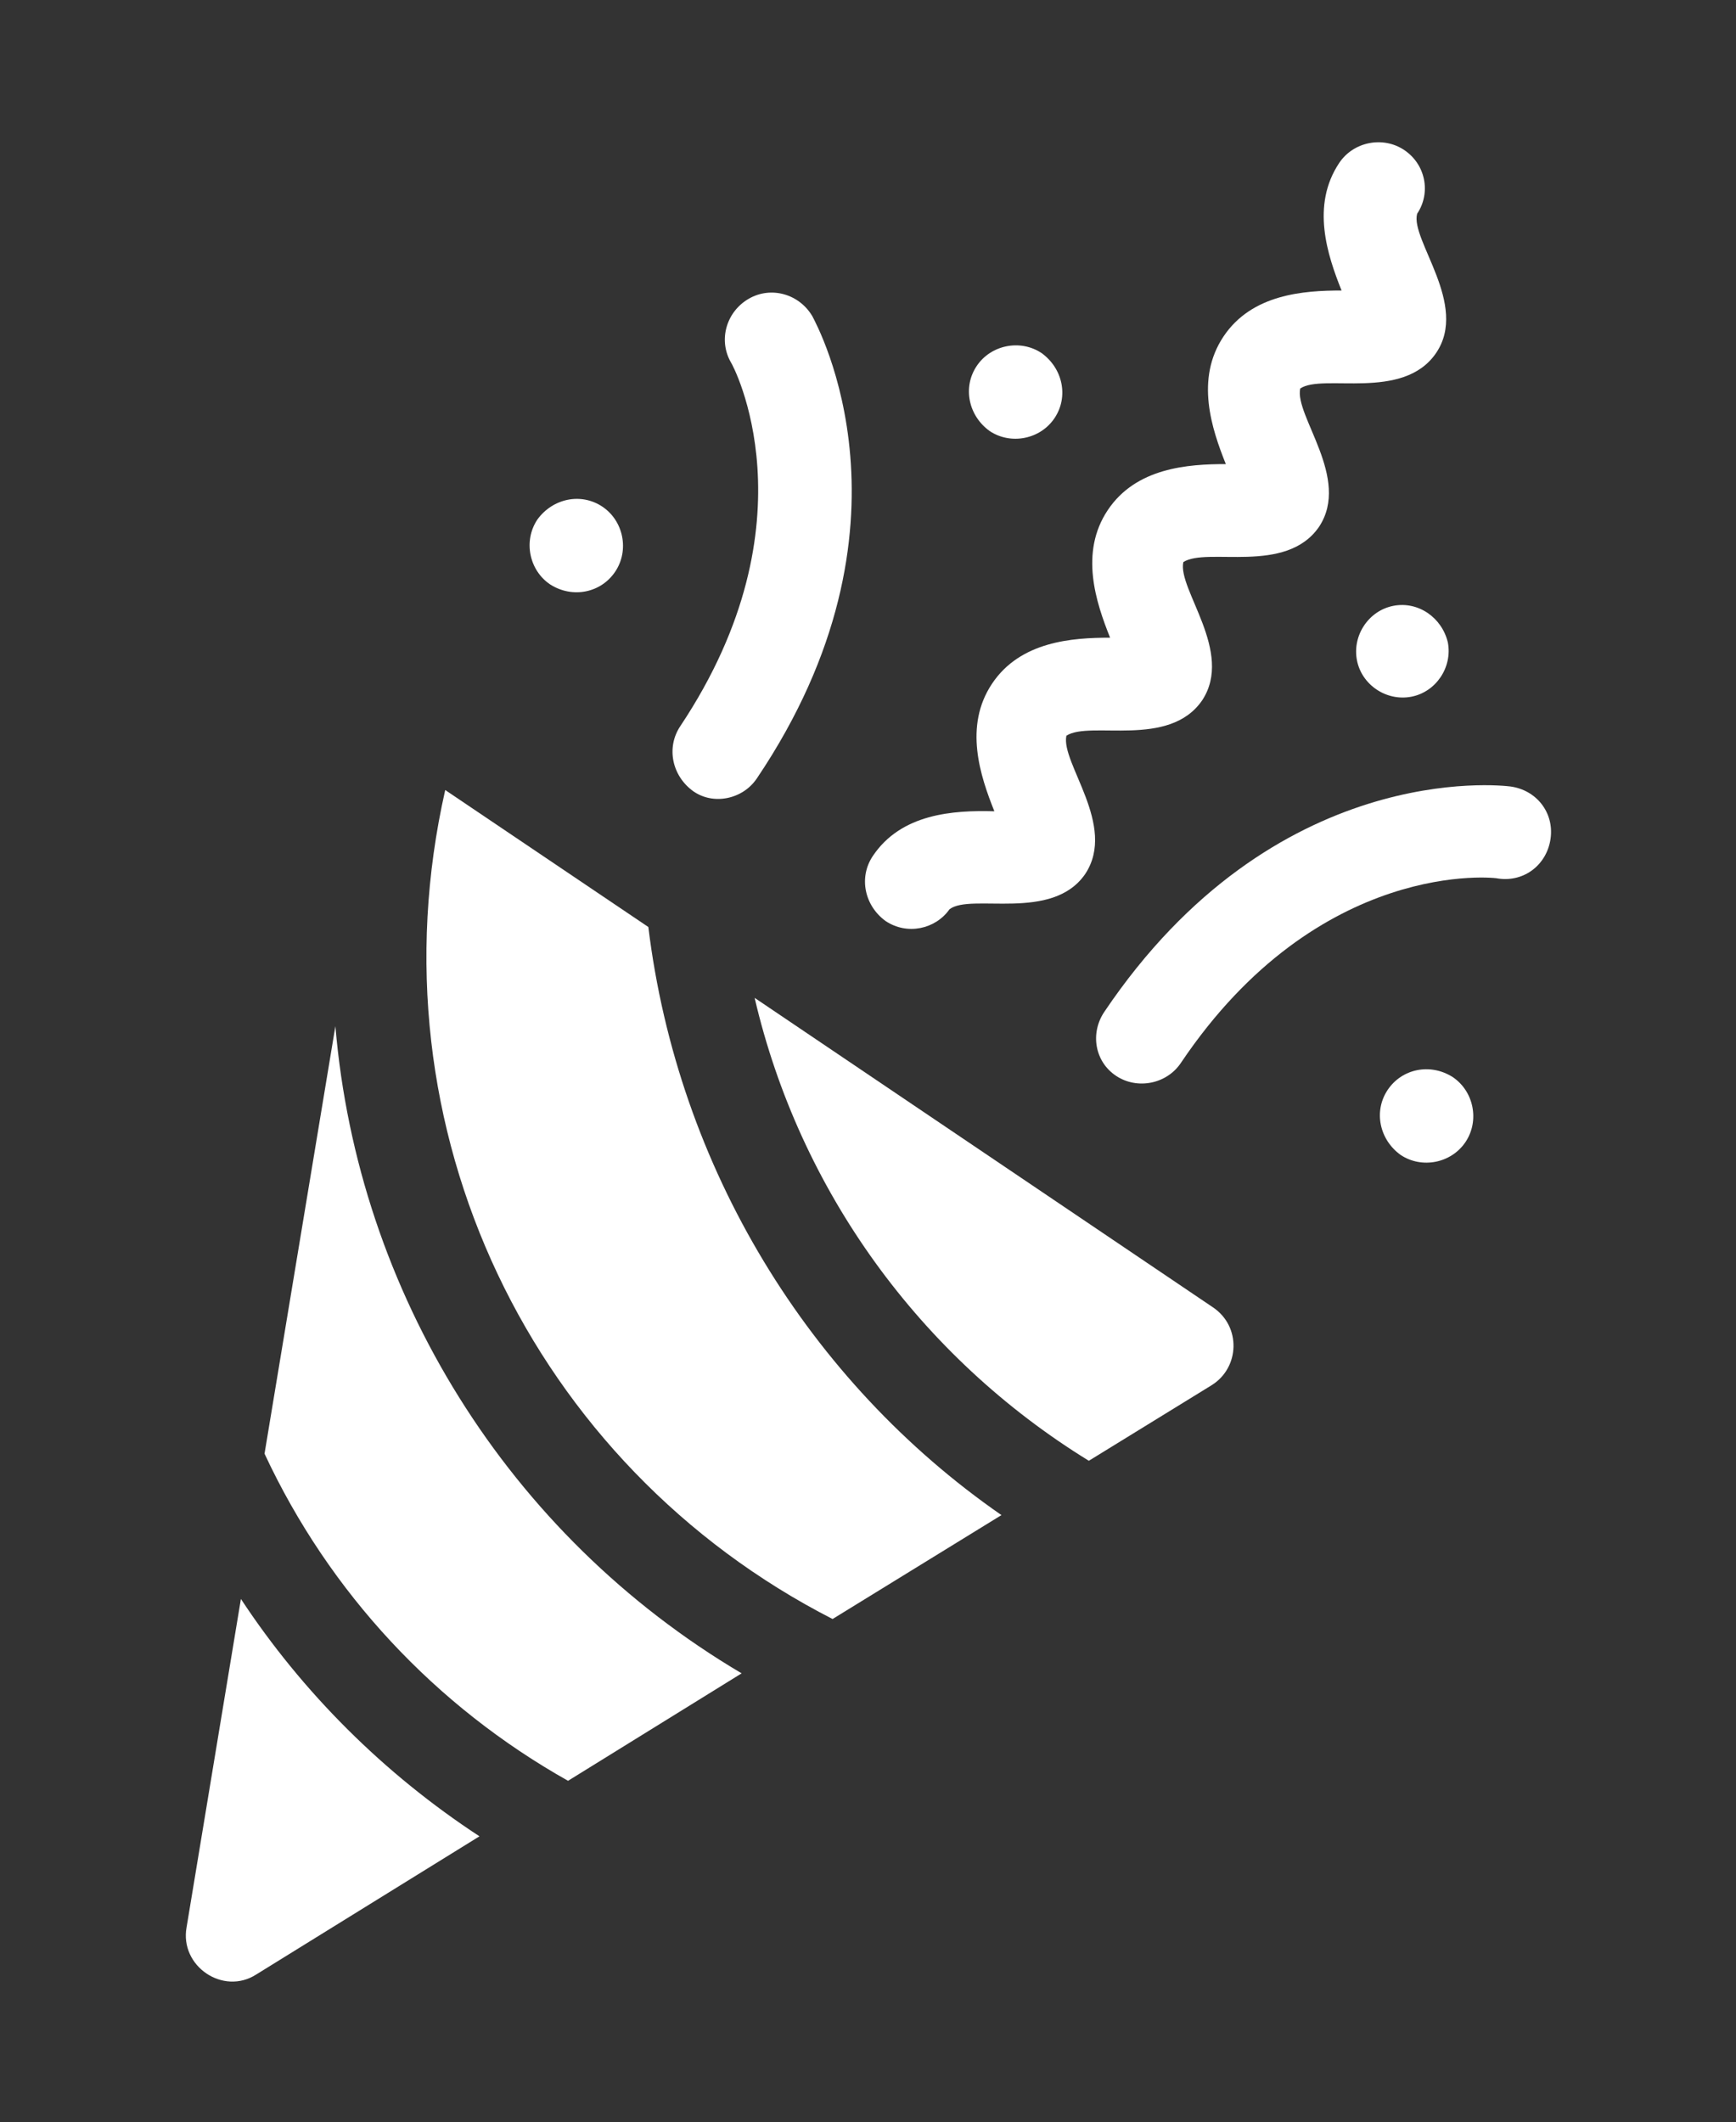
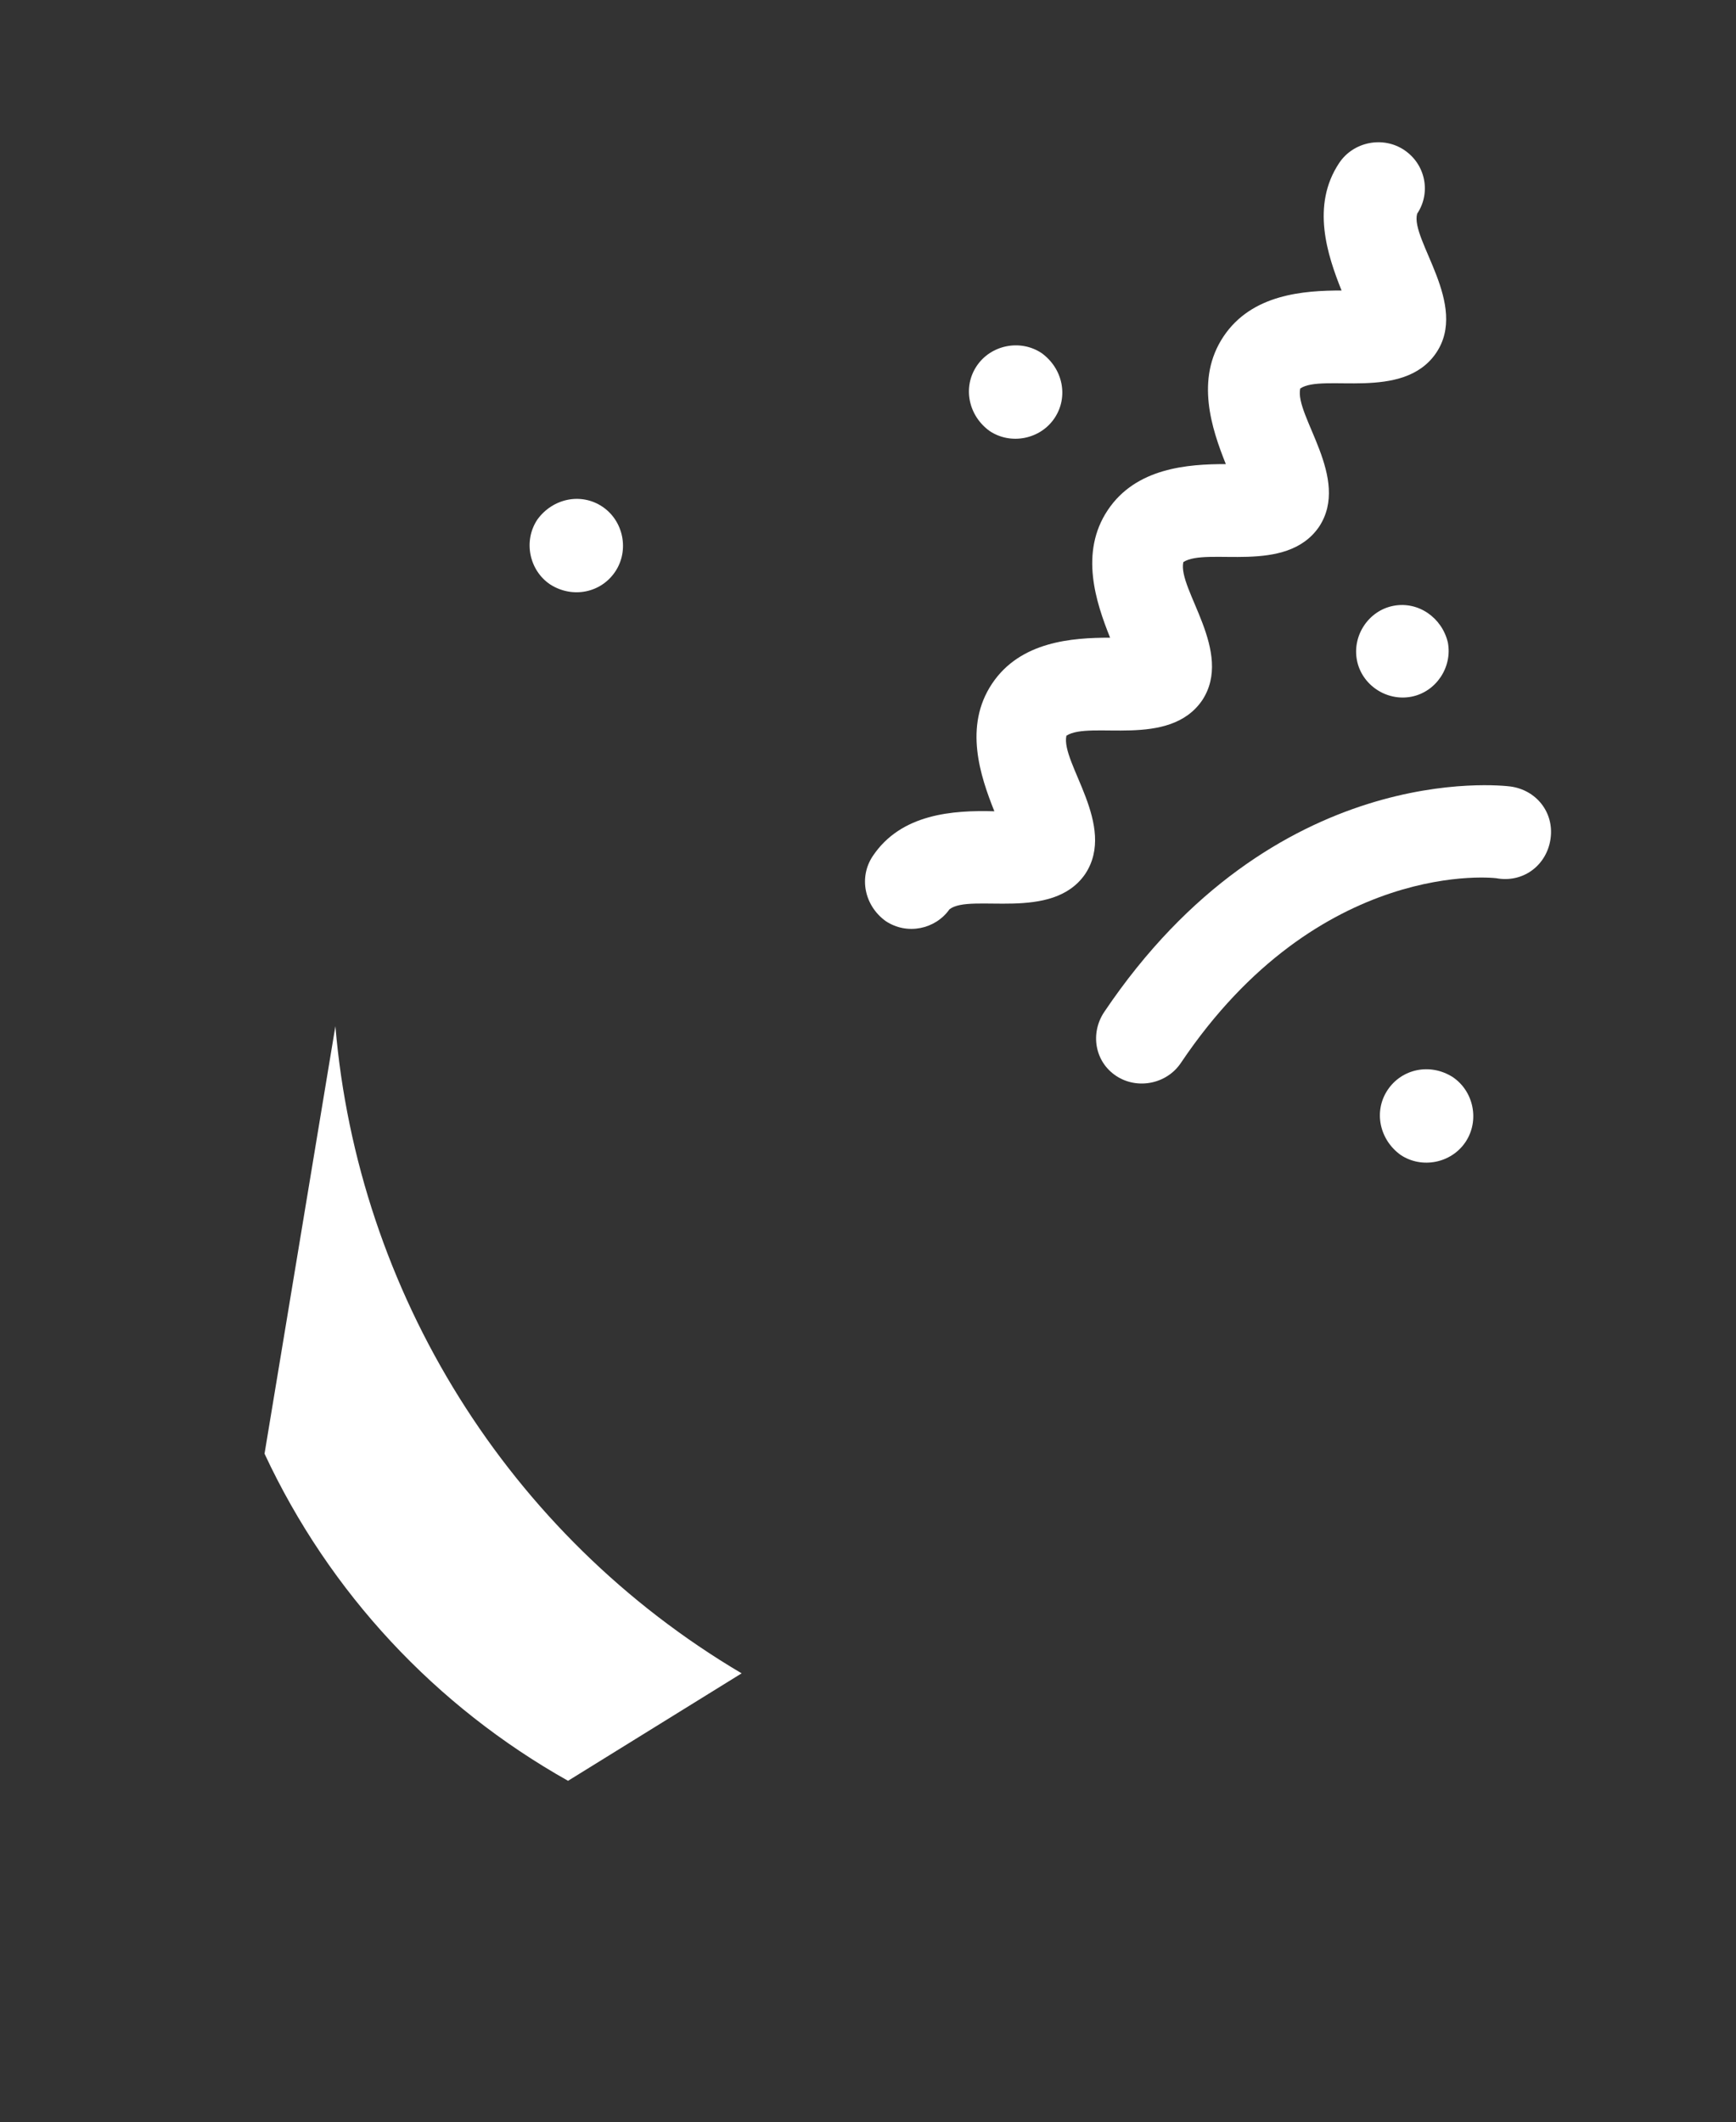
<svg xmlns="http://www.w3.org/2000/svg" version="1.1" id="Laag_1" x="0px" y="0px" viewBox="0 0 147 179.7" style="enable-background:new 0 0 147 179.7;" xml:space="preserve">
  <rect x="0" y="0" width="147" height="179.7" fill="#333333" stroke="none" />
  <style type="text/css">
	.st0{opacity:0.5;}
	.st1{clip-path:url(#SVGID_2_);fill:#FFFFFF;}
	.st2{clip-path:url(#SVGID_4_);fill:#FFFFFF;}
	.st3{clip-path:url(#SVGID_6_);fill:#FFFFFF;}
	.st4{clip-path:url(#SVGID_8_);fill:#FFFFFF;}
	.st5{clip-path:url(#SVGID_10_);fill:#FFFFFF;}
	.st6{clip-path:url(#SVGID_12_);fill:#FFFFFF;}
	.st7{clip-path:url(#SVGID_14_);fill:#FFFFFF;}
	.st8{clip-path:url(#SVGID_16_);fill:#FFFFFF;}
	.st9{clip-path:url(#SVGID_18_);fill:#FFFFFF;}
	.st10{clip-path:url(#SVGID_20_);fill:#FFFFFF;}
	.st11{clip-path:url(#SVGID_22_);fill:#FFFFFF;}
	.st12{fill:#FFFFFF;}
	.st13{clip-path:url(#SVGID_24_);fill:#FFFFFF;}
	.st14{clip-path:url(#SVGID_26_);fill:#FFFFFF;}
	.st15{clip-path:url(#SVGID_28_);fill:#FFFFFF;}
	.st16{clip-path:url(#SVGID_30_);fill:#FFFFFF;}
	.st17{clip-path:url(#SVGID_32_);fill:#FFFFFF;}
	.st18{clip-path:url(#SVGID_34_);fill:#FFFFFF;}
	.st19{clip-path:url(#SVGID_36_);fill:#FFFFFF;}
	.st20{clip-path:url(#SVGID_38_);fill:#FFFFFF;}
	.st21{clip-path:url(#SVGID_40_);fill:#FFFFFF;}
	.st22{clip-path:url(#SVGID_42_);fill:#FFFFFF;}
	.st23{clip-path:url(#SVGID_44_);fill:#FFFFFF;}
	.st24{clip-path:url(#SVGID_46_);fill:#FFFFFF;}
	.st25{clip-path:url(#SVGID_48_);fill:#FFFFFF;}
	.st26{clip-path:url(#SVGID_50_);fill:#FFFFFF;}
	.st27{clip-path:url(#SVGID_52_);fill:#FFFFFF;}
	.st28{clip-path:url(#SVGID_54_);fill:#FFFFFF;}
	.st29{clip-path:url(#SVGID_56_);fill:#FFFFFF;}
	.st30{clip-path:url(#SVGID_58_);fill:#FFFFFF;}
	.st31{clip-path:url(#SVGID_60_);fill:#FFFFFF;}
	.st32{clip-path:url(#SVGID_62_);fill:#FFFFFF;}
	.st33{clip-path:url(#SVGID_64_);fill:#FFFFFF;}
	.st34{clip-path:url(#SVGID_66_);fill:#FFFFFF;}
	.st35{clip-path:url(#SVGID_68_);fill:#FFFFFF;}
	.st36{clip-path:url(#SVGID_70_);fill:#FFFFFF;}
	.st37{clip-path:url(#SVGID_72_);fill:#FFFFFF;}
	.st38{clip-path:url(#SVGID_74_);fill:#FFFFFF;}
	.st39{clip-path:url(#SVGID_76_);fill:#FFFFFF;}
	.st40{clip-path:url(#SVGID_78_);fill:#FFFFFF;}
	.st41{clip-path:url(#SVGID_80_);fill:#FFFFFF;}
	.st42{clip-path:url(#SVGID_82_);fill:#FFFFFF;}
	.st43{clip-path:url(#SVGID_84_);fill:#FFFFFF;}
	.st44{clip-path:url(#SVGID_86_);fill:#FFFFFF;}
	.st45{clip-path:url(#SVGID_88_);fill:#FFFFFF;}
	.st46{clip-path:url(#SVGID_90_);fill:#FFFFFF;}
	.st47{clip-path:url(#SVGID_92_);fill:#FFFFFF;}
	.st48{clip-path:url(#SVGID_94_);fill:#FFFFFF;}
	.st49{clip-path:url(#SVGID_96_);fill:#FFFFFF;}
	.st50{clip-path:url(#SVGID_98_);fill:#FFFFFF;}
	.st51{clip-path:url(#SVGID_100_);fill:#FFFFFF;}
	.st52{clip-path:url(#SVGID_102_);fill:#FFFFFF;}
	.st53{clip-path:url(#SVGID_104_);fill:#FFFFFF;}
	.st54{clip-path:url(#SVGID_106_);fill:#FFFFFF;}
	.st55{clip-path:url(#SVGID_108_);fill:#FFFFFF;}
	.st56{clip-path:url(#SVGID_110_);fill:#FFFFFF;}
	.st57{clip-path:url(#SVGID_112_);fill:#FFFFFF;}
	.st58{clip-path:url(#SVGID_114_);fill:#FFFFFF;}
	.st59{clip-path:url(#SVGID_116_);fill:#FFFFFF;}
	.st60{clip-path:url(#SVGID_118_);fill:#FFFFFF;}
	.st61{clip-path:url(#SVGID_120_);fill:#FFFFFF;}
	.st62{clip-path:url(#SVGID_122_);fill:#FFFFFF;}
	.st63{clip-path:url(#SVGID_124_);fill:#FFFFFF;}
	.st64{clip-path:url(#SVGID_126_);fill:#FFFFFF;}
	.st65{clip-path:url(#SVGID_128_);fill:#FFFFFF;}
	.st66{clip-path:url(#SVGID_130_);fill:#FFFFFF;}
	.st67{clip-path:url(#SVGID_132_);fill:#FFFFFF;}
	.st68{clip-path:url(#SVGID_134_);fill:#FFFFFF;}
	.st69{clip-path:url(#SVGID_136_);fill:#FFFFFF;}
	.st70{clip-path:url(#SVGID_138_);fill:#FFFFFF;}
	.st71{clip-path:url(#SVGID_140_);fill:#FFFFFF;}
	.st72{clip-path:url(#SVGID_142_);fill:#FFFFFF;}
	.st73{clip-path:url(#SVGID_144_);fill:#FFFFFF;}
	.st74{clip-path:url(#SVGID_146_);fill:#FFFFFF;}
	.st75{clip-path:url(#SVGID_148_);fill:#FFFFFF;}
	.st76{clip-path:url(#SVGID_150_);fill:#FFFFFF;}
	.st77{clip-path:url(#SVGID_152_);fill:#FFFFFF;}
	.st78{clip-path:url(#SVGID_154_);fill:#FFFFFF;}
	.st79{clip-path:url(#SVGID_156_);fill:#FFFFFF;}
	.st80{clip-path:url(#SVGID_158_);fill:#FFFFFF;}
	.st81{clip-path:url(#SVGID_160_);fill:#FFFFFF;}
	.st82{clip-path:url(#SVGID_162_);fill:#FFFFFF;}
	.st83{clip-path:url(#SVGID_164_);fill:#FFFFFF;}
	.st84{clip-path:url(#SVGID_166_);fill:#FFFFFF;}
	.st85{clip-path:url(#SVGID_168_);fill:#FFFFFF;}
	.st86{clip-path:url(#SVGID_170_);fill:#FFFFFF;}
	.st87{clip-path:url(#SVGID_172_);fill:#FFFFFF;}
	.st88{clip-path:url(#SVGID_174_);fill:#FFFFFF;}
	.st89{clip-path:url(#SVGID_176_);fill:#FFFFFF;}
	.st90{clip-path:url(#SVGID_178_);fill:#FFFFFF;}
	.st91{clip-path:url(#SVGID_180_);fill:#FFFFFF;}
	.st92{clip-path:url(#SVGID_182_);fill:#FFFFFF;}
	.st93{clip-path:url(#SVGID_184_);fill:#FFFFFF;}
	.st94{clip-path:url(#SVGID_186_);fill:#FFFFFF;}
	.st95{clip-path:url(#SVGID_188_);fill:#FFFFFF;}
	.st96{clip-path:url(#SVGID_190_);fill:#FFFFFF;}
	.st97{clip-path:url(#SVGID_192_);fill:#FFFFFF;}
	.st98{clip-path:url(#SVGID_194_);}
	.st99{opacity:0.33;fill:#E5095C;enable-background:new    ;}
	.st100{opacity:0.66;fill:#E5095C;enable-background:new    ;}
	.st101{fill:#E5095C;}
	.st102{fill:#E50C5C;}
</style>
  <g>
    <g>
      <path class="st12" d="M28.4,86.9l-6,36.2l0,0c5.5,11.8,14.5,21.4,25.7,27.7l14.7-9.1C43,130,30.3,109.4,28.4,86.9L28.4,86.9z     M28.4,86.9" />
-       <path class="st12" d="M20.4,135.4l-4.6,27.8c-0.6,3.3,3.1,5.8,5.9,4l18.9-11.7C32.5,150.2,25.6,143.3,20.4,135.4L20.4,135.4z     M20.4,135.4" />
    </g>
-     <path class="st12" d="M54.9,78.5L37.7,66.9c-6.5,28.7,7.4,57.2,32.8,70.2l14.3-8.8C68.5,117,57.4,98.9,54.9,78.5L54.9,78.5z    M54.9,78.5" />
    <g>
-       <path class="st12" d="M63.9,84.5c3.8,16.3,14,30.4,28.3,39.2l0,0l10.4-6.4c2.4-1.5,2.5-5,0.1-6.6L63.9,84.5z M63.9,84.5" />
      <path class="st12" d="M94.5,91.1c1.8,1.2,4.3,0.7,5.5-1.1c11.7-17.4,26.7-15.7,26.9-15.6c2.2,0.3,4.1-1.2,4.4-3.4    c0.3-2.2-1.2-4.1-3.4-4.4c-0.8-0.1-20-2.3-34.4,19.1C92.3,87.5,92.7,89.9,94.5,91.1L94.5,91.1z M94.5,91.1" />
-       <path class="st12" d="M64.1,65.9c14.4-21.4,5.1-38.3,4.7-39.1c-1.1-1.9-3.5-2.6-5.4-1.5c-1.9,1.1-2.6,3.5-1.5,5.4    c0.1,0.1,7.3,13.4-4.3,30.8c-1.2,1.8-0.7,4.2,1.1,5.5C60.4,68.2,62.9,67.7,64.1,65.9L64.1,65.9z M64.1,65.9" />
      <path class="st12" d="M73.9,72.5c-1.2,1.8-0.7,4.2,1.1,5.5c1.8,1.2,4.2,0.7,5.4-1c1.8-1.4,8.7,1.1,11.5-3    c2.7-4.1-2.1-9.4-1.6-11.7c2-1.3,8.7,1.1,11.5-3c2.7-4.1-2.1-9.4-1.6-11.7c2-1.3,8.7,1.1,11.5-3c2.7-4.1-2.1-9.4-1.6-11.7    c1.9-1.3,8.7,1.1,11.5-3c2.8-4.1-2.2-9.6-1.6-11.8c1.2-1.8,0.7-4.2-1.1-5.4c-1.8-1.2-4.3-0.7-5.5,1.1c-2.4,3.6-1,7.8,0.2,10.8    c-3.2,0-7.6,0.3-10,3.9c-2.4,3.6-1,7.8,0.2,10.8c-3.2,0-7.6,0.3-10,3.9c-2.4,3.6-1,7.8,0.2,10.8c-3.2,0-7.6,0.3-10,3.9    c-2.4,3.6-1,7.8,0.2,10.8C80.7,68.6,76.3,68.9,73.9,72.5L73.9,72.5z M73.9,72.5" />
    </g>
    <path class="st12" d="M89.3,35.4c1.2-1.8,0.7-4.2-1.1-5.5c-1.8-1.2-4.3-0.7-5.5,1.1c-1.2,1.8-0.7,4.2,1.1,5.5   C85.6,37.7,88.1,37.2,89.3,35.4L89.3,35.4z M89.3,35.4" />
    <path class="st12" d="M122.6,54.4c0.4,2.1-1,4.2-3.1,4.6c-2.1,0.4-4.2-1-4.6-3.1c-0.4-2.1,1-4.2,3.1-4.6   C120.1,50.9,122.1,52.3,122.6,54.4L122.6,54.4z M122.6,54.4" />
    <path class="st12" d="M117.5,92.3c-1.2,1.8-0.7,4.2,1.1,5.5c1.8,1.2,4.3,0.7,5.5-1.1c1.2-1.8,0.7-4.3-1.1-5.5   C121.1,90,118.7,90.5,117.5,92.3L117.5,92.3z M117.5,92.3" />
    <path class="st12" d="M52.1,48.4c1.2-1.8,0.7-4.3-1.1-5.5c-1.8-1.2-4.2-0.7-5.5,1.1c-1.2,1.8-0.7,4.3,1.1,5.5   C48.5,50.7,50.9,50.2,52.1,48.4L52.1,48.4z M52.1,48.4" />
  </g>
</svg>